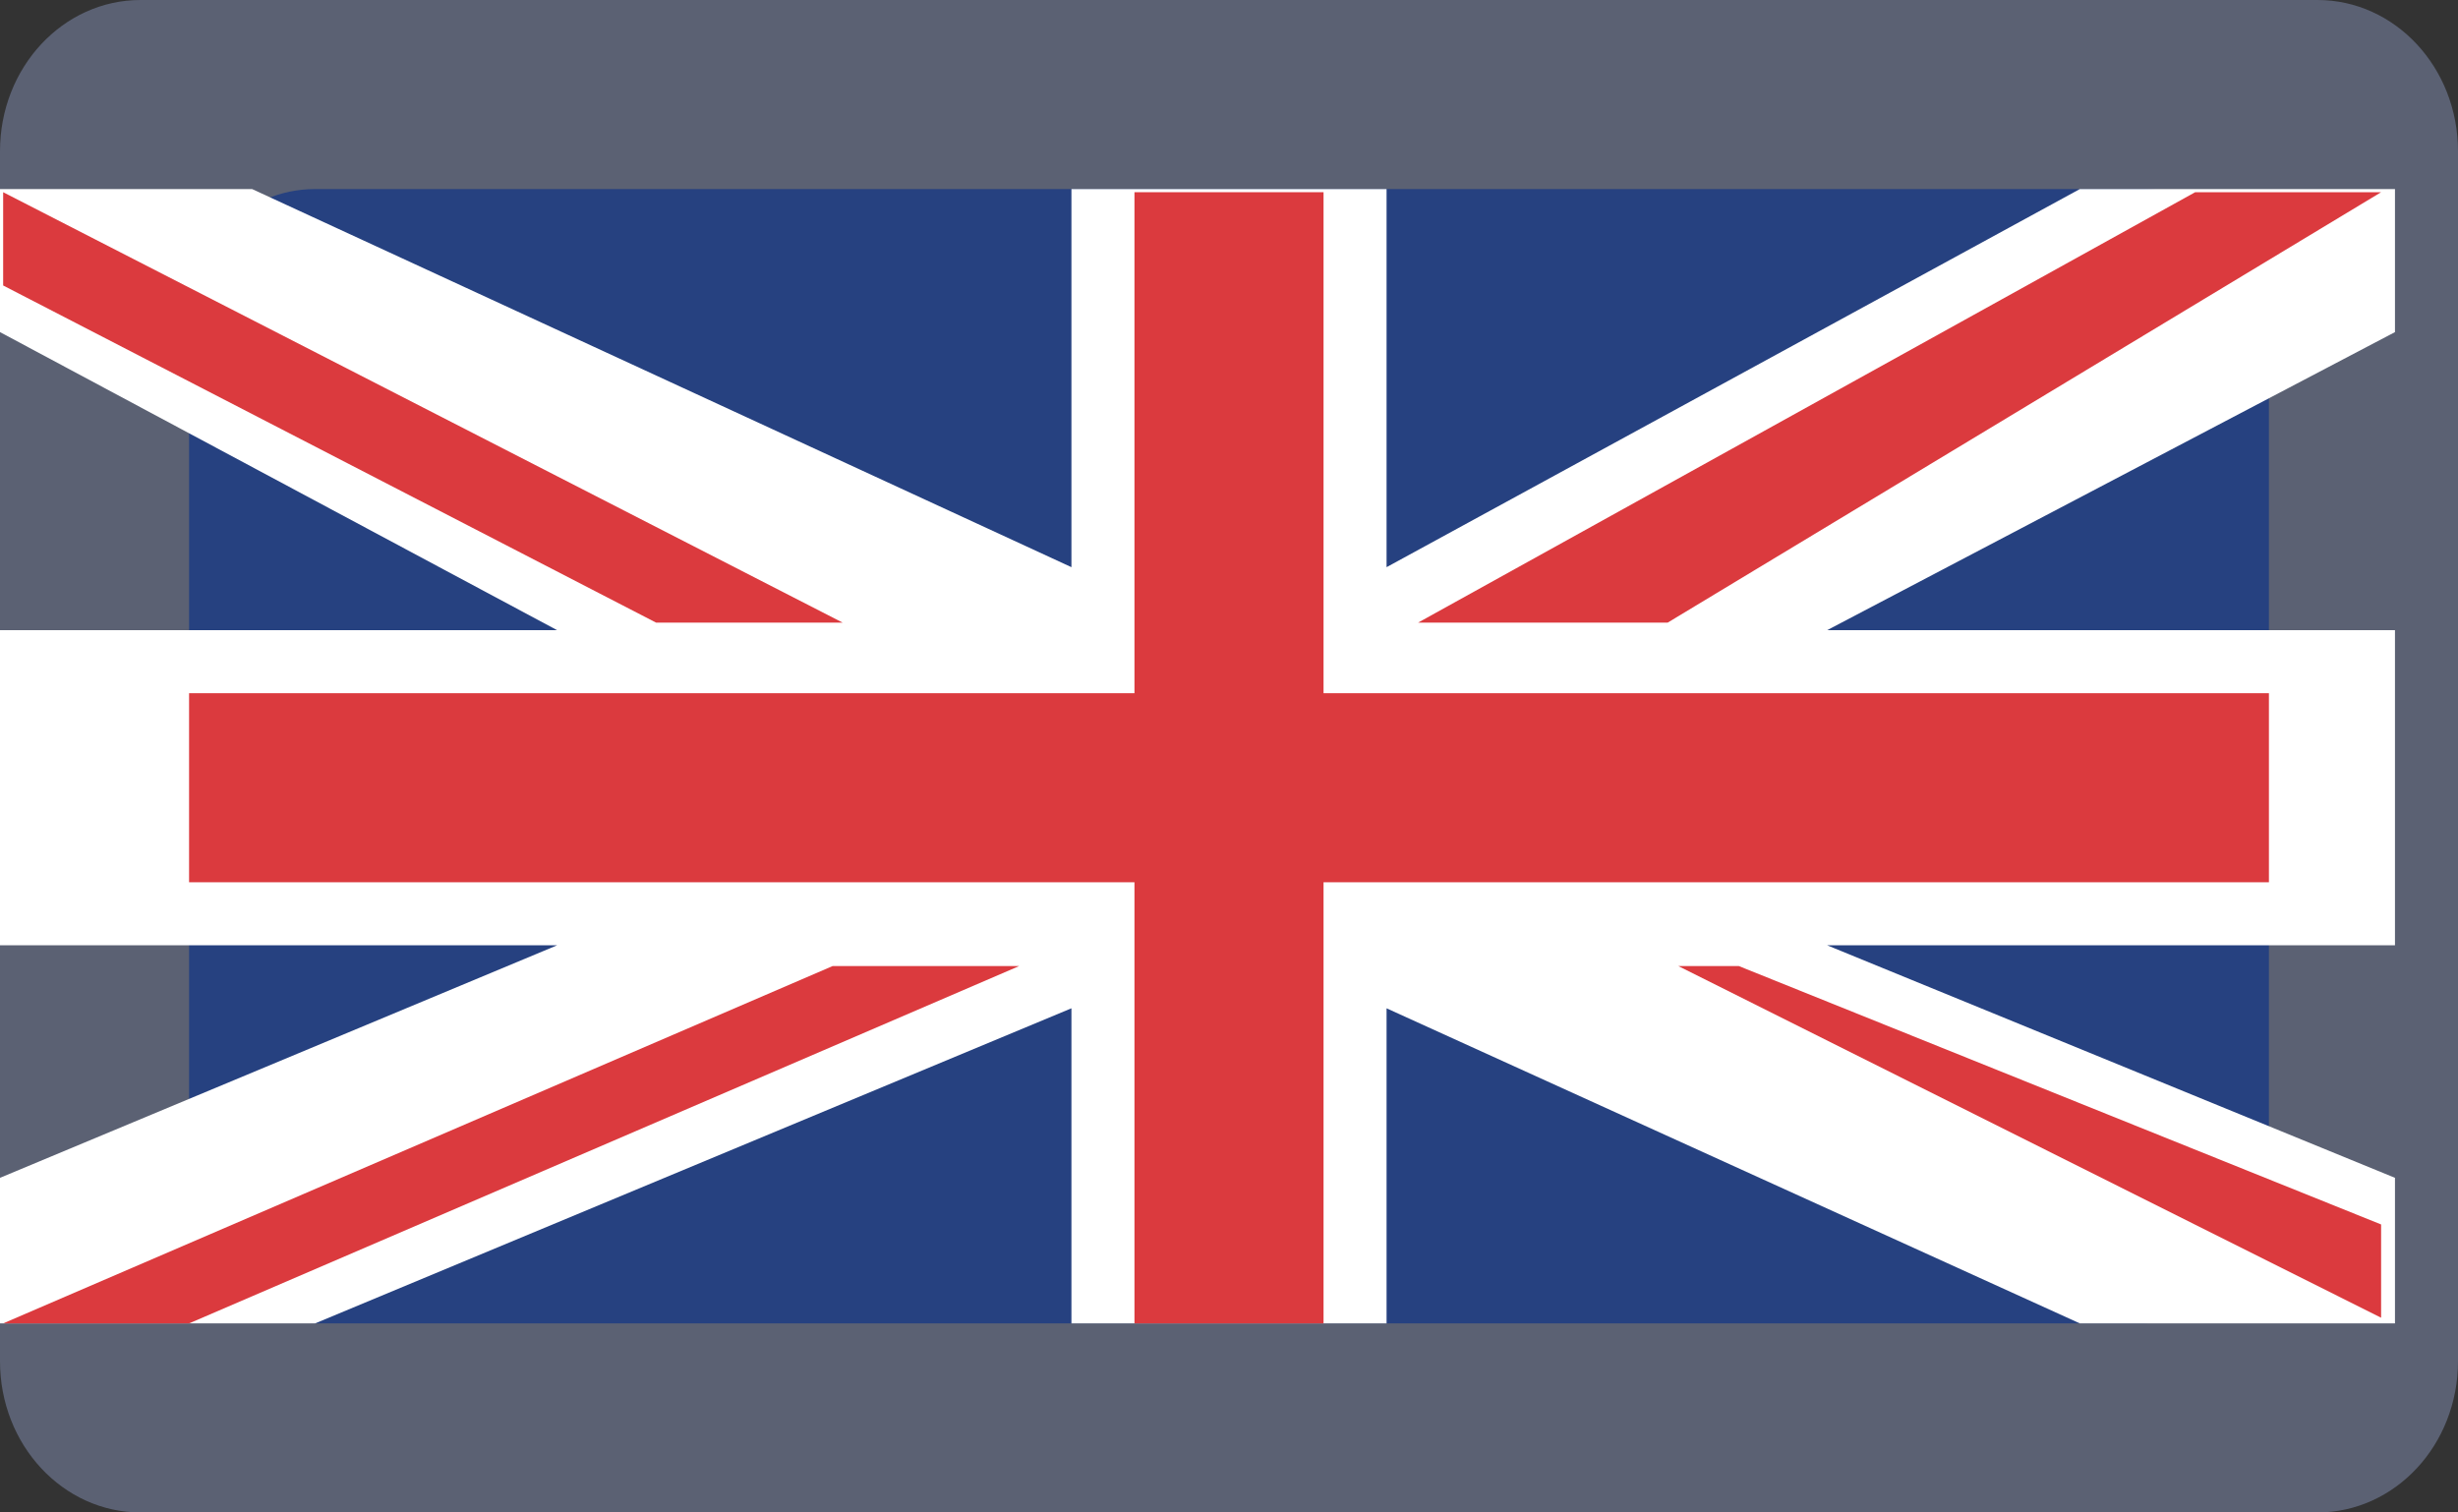
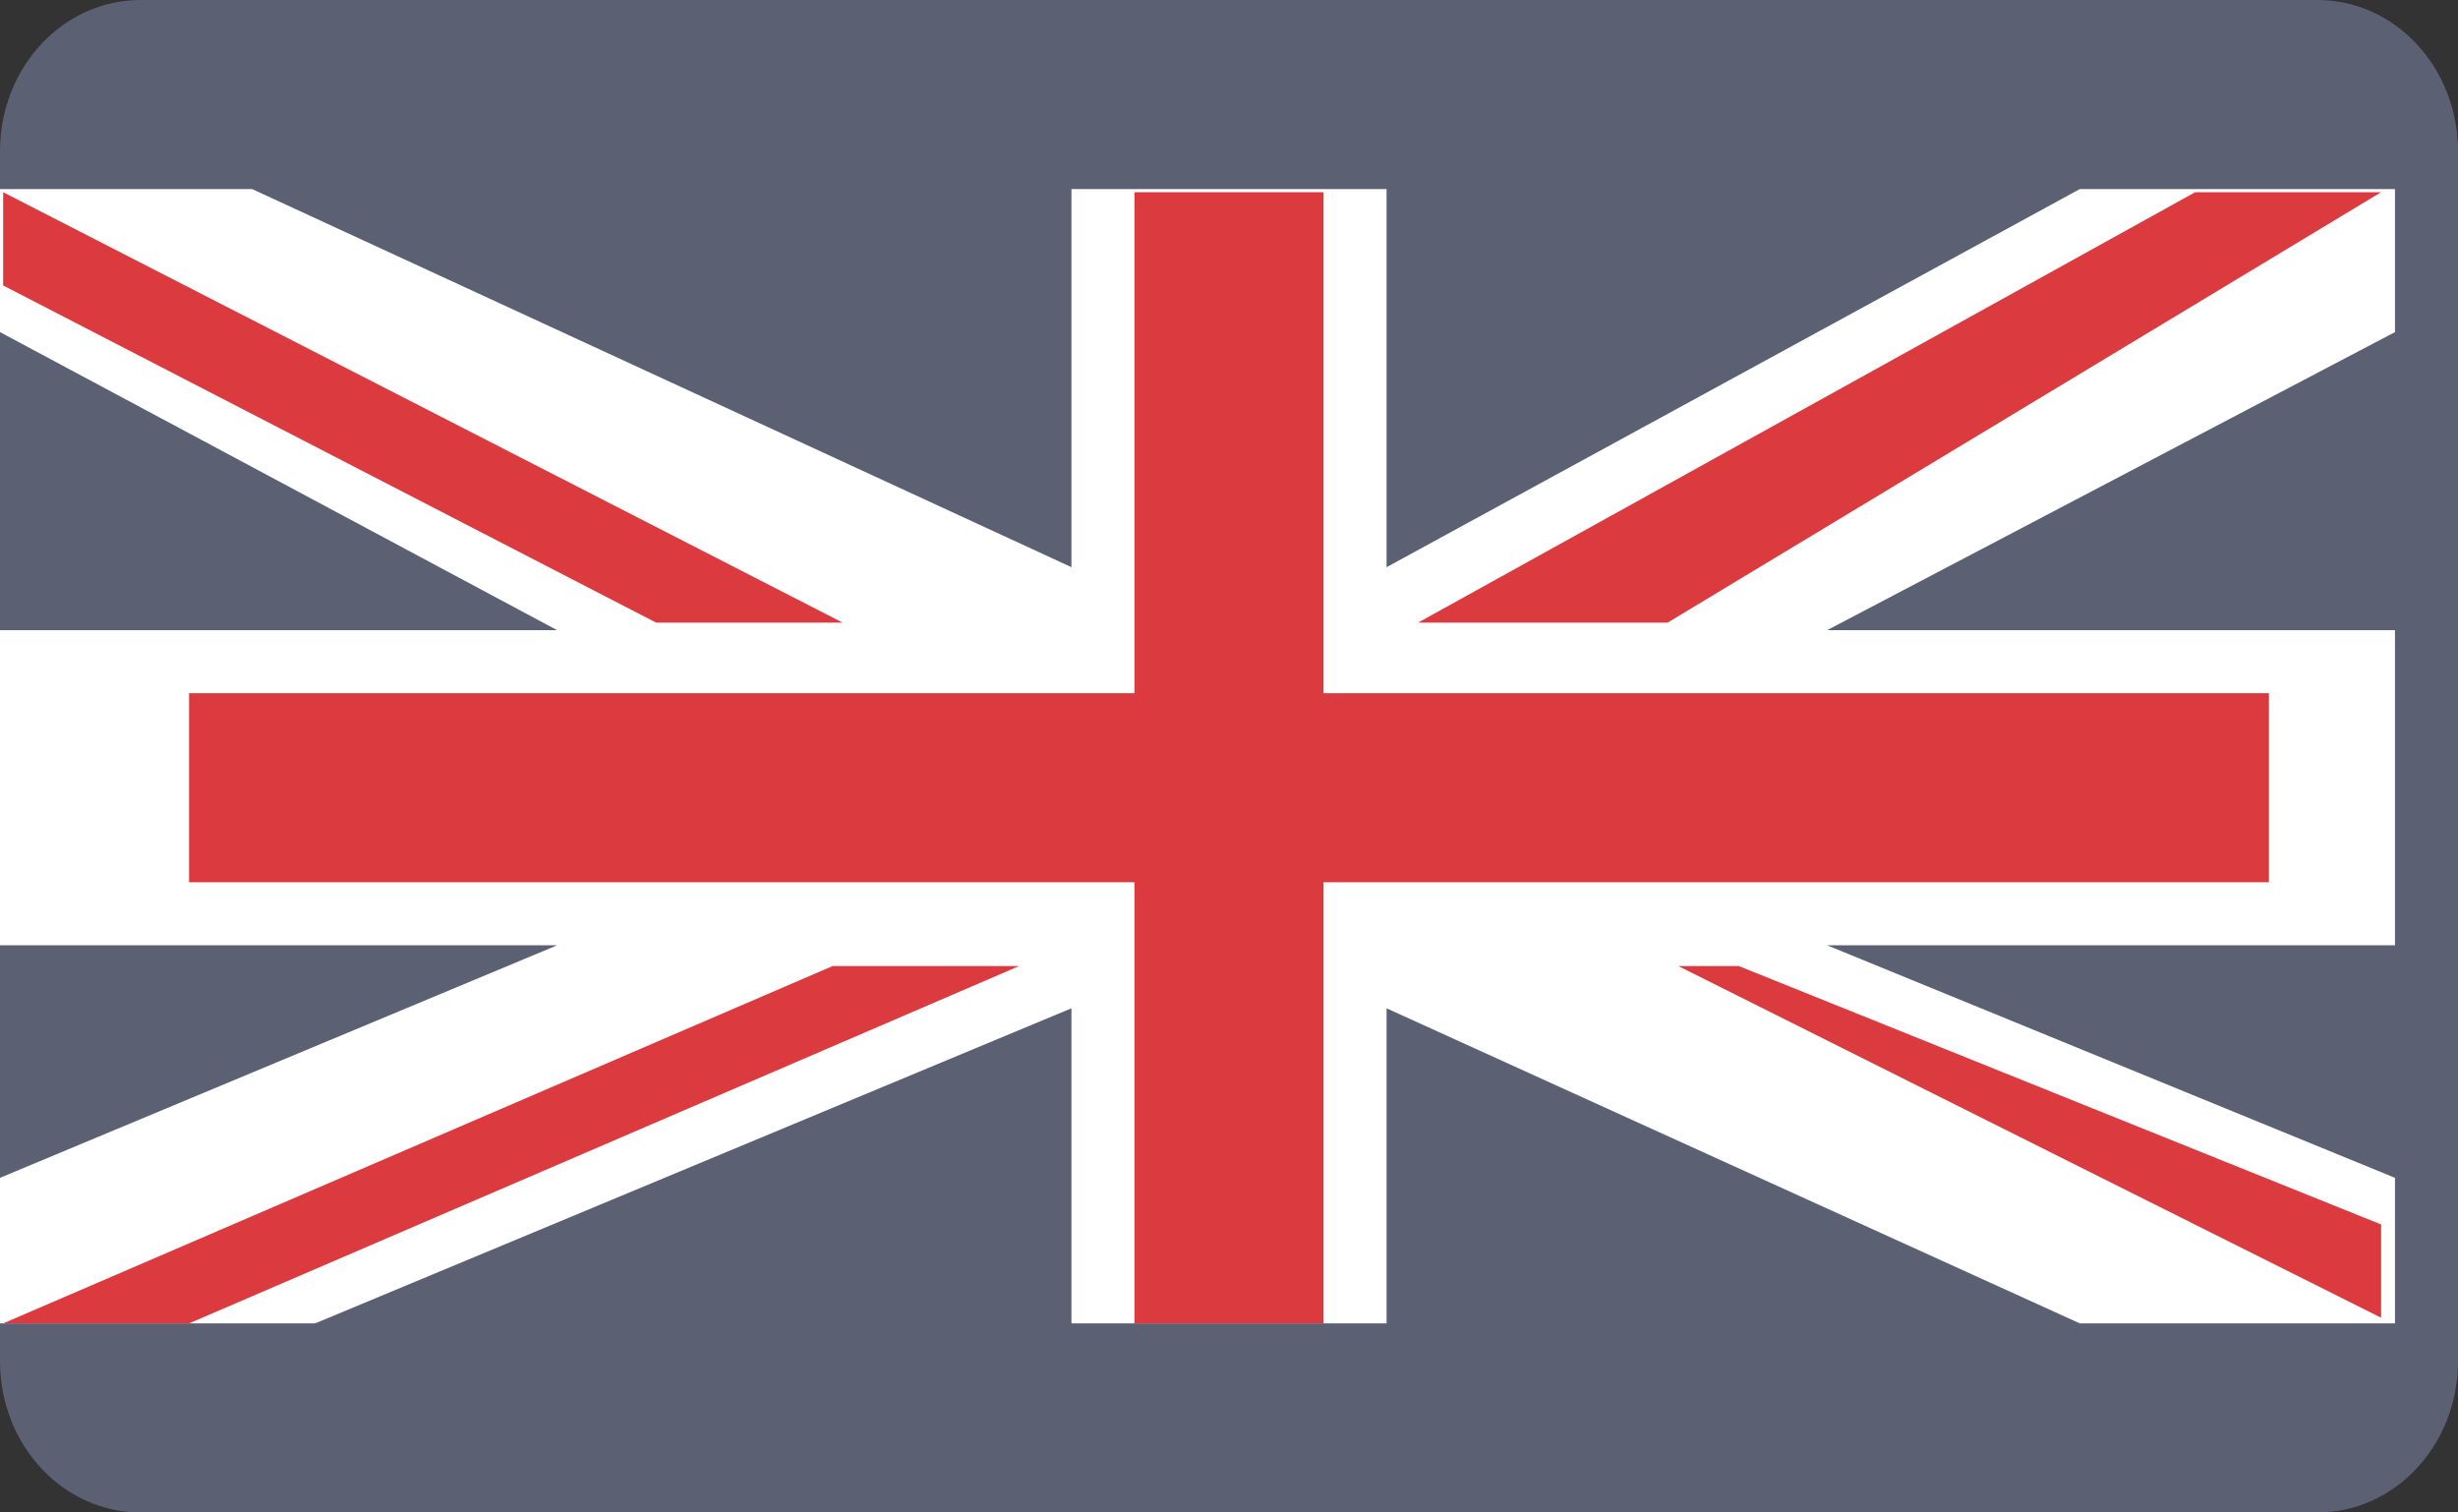
<svg xmlns="http://www.w3.org/2000/svg" height="24" width="39" viewBox="0 0 39 24">
  <rect x="0" y="0" width="39" height="24" fill="#333333" stroke="none" />
  <path fill="#5b6173" fill-rule="evenodd" d="M 39 21.6 C 39 22.93 38 24 36.77 24 L 2.23 24 C 1 24 0 22.93 0 21.6 L 0 2.4 C 0 1.07 1 0 2.23 0 L 36.77 0 C 38 0 39 1.07 39 2.4 L 39 21.6" />
-   <path fill="#264180" fill-rule="evenodd" d="M 36 19 C 36 20.1 35.1 21 34 21 L 5 21 C 3.9 21 3 20.1 3 19 L 3 5 C 3 3.9 3.9 3 5 3 L 34 3 C 35.1 3 36 3.9 36 5 L 36 19" />
  <path fill="#ffffff" fill-rule="evenodd" d="M 17 21 L 17 16 L 5 21 L 0 21 L 0 18.69 L 8.84 15 L 0 15 L 0 10 L 8.84 10 L 0 5.27 L 0 3 L 4 3 L 17 9 L 17 3 L 22 3 L 22 9 L 33 3 L 38 3 L 38 5.27 L 28.99 10 L 38 10 L 38 15 L 28.99 15 L 38 18.69 L 38 21 L 33 21 L 22 16 L 22 21 L 17 21" />
  <path fill="#db3a3e" fill-rule="evenodd" d="M 13.37 9.88 L 0.05 3.05 L 0.05 4.53 L 10.41 9.88 L 13.37 9.88" />
  <path fill="#db3a3e" fill-rule="evenodd" d="M 22.5 9.88 L 34.83 3.05 L 37.78 3.05 L 26.46 9.88 L 22.5 9.88" />
  <path fill="#db3a3e" fill-rule="evenodd" d="M 27.59 15.33 L 26.63 15.33 L 37.78 20.91 L 37.78 19.43 L 27.59 15.33" />
  <path fill="#db3a3e" fill-rule="evenodd" d="M 13.21 15.33 L 16.17 15.33 L 3 21 L 0.05 21 L 13.21 15.33" />
  <path fill="#db3a3e" fill-rule="evenodd" d="M 3 11 L 18 11 L 18 3.05 L 21 3.05 L 21 11 L 36 11 L 36 14 L 21 14 L 21 21 L 18 21 L 18 14 L 3 14 L 3 11" />
</svg>